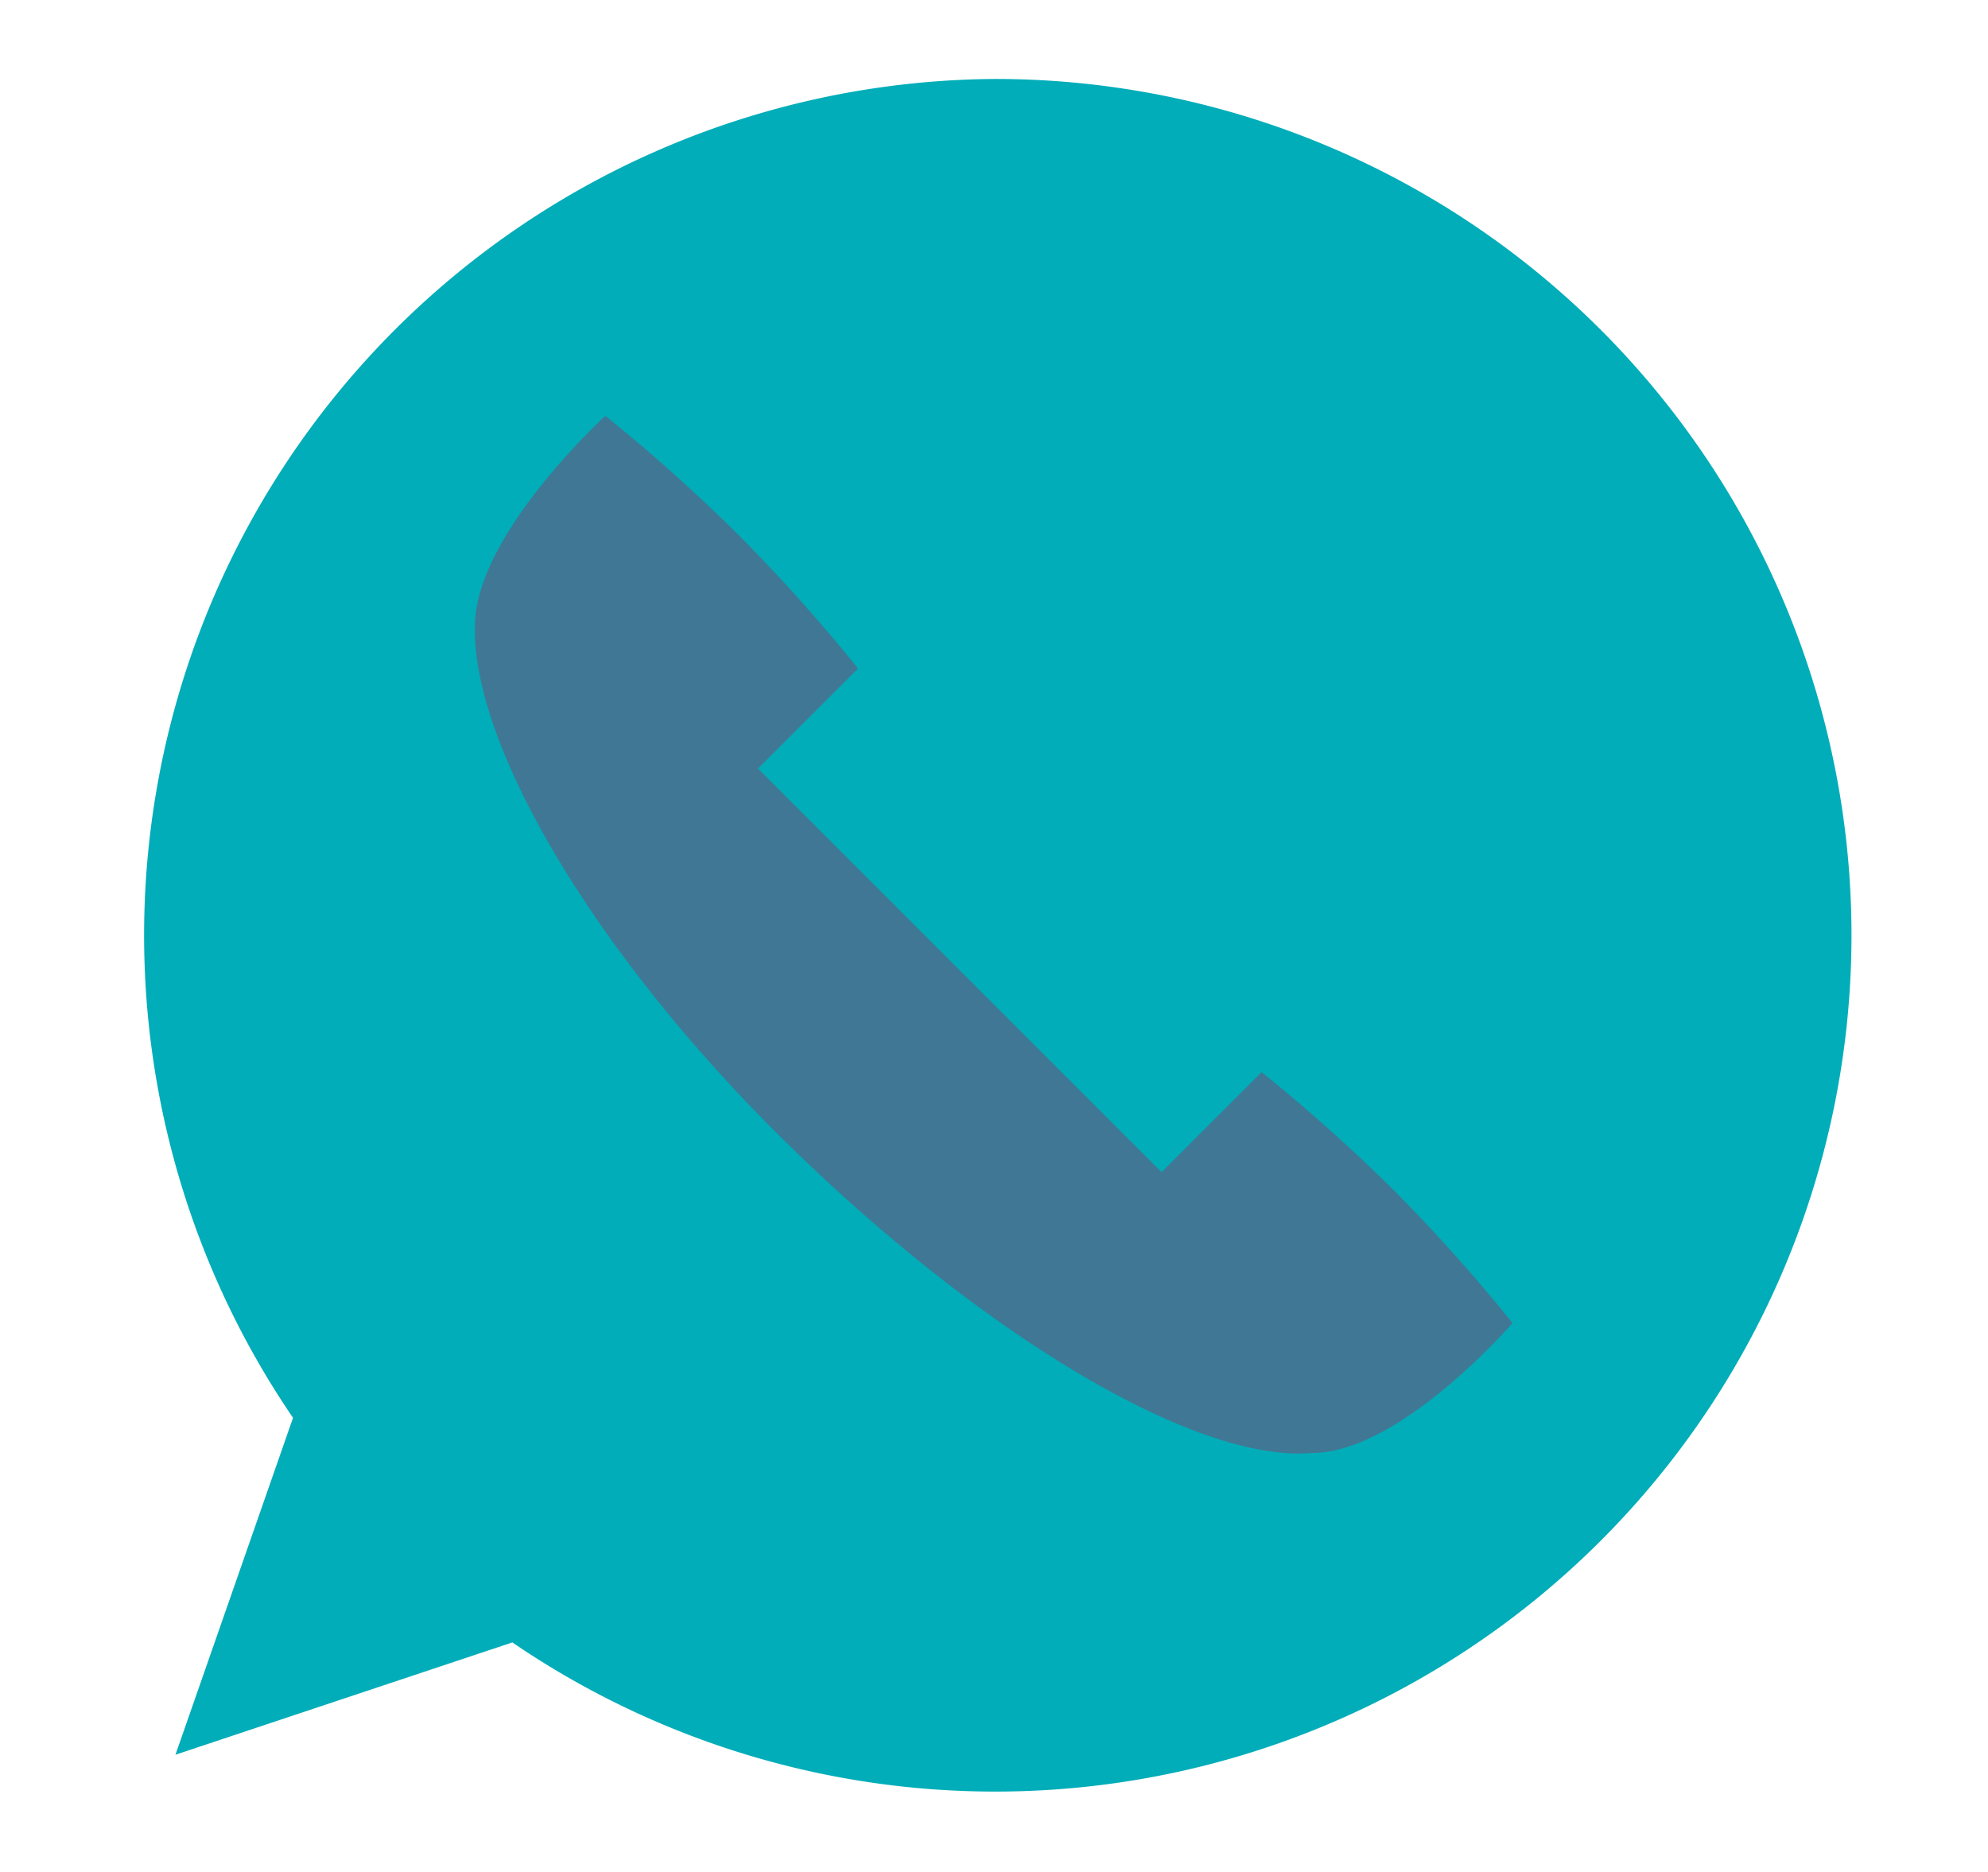
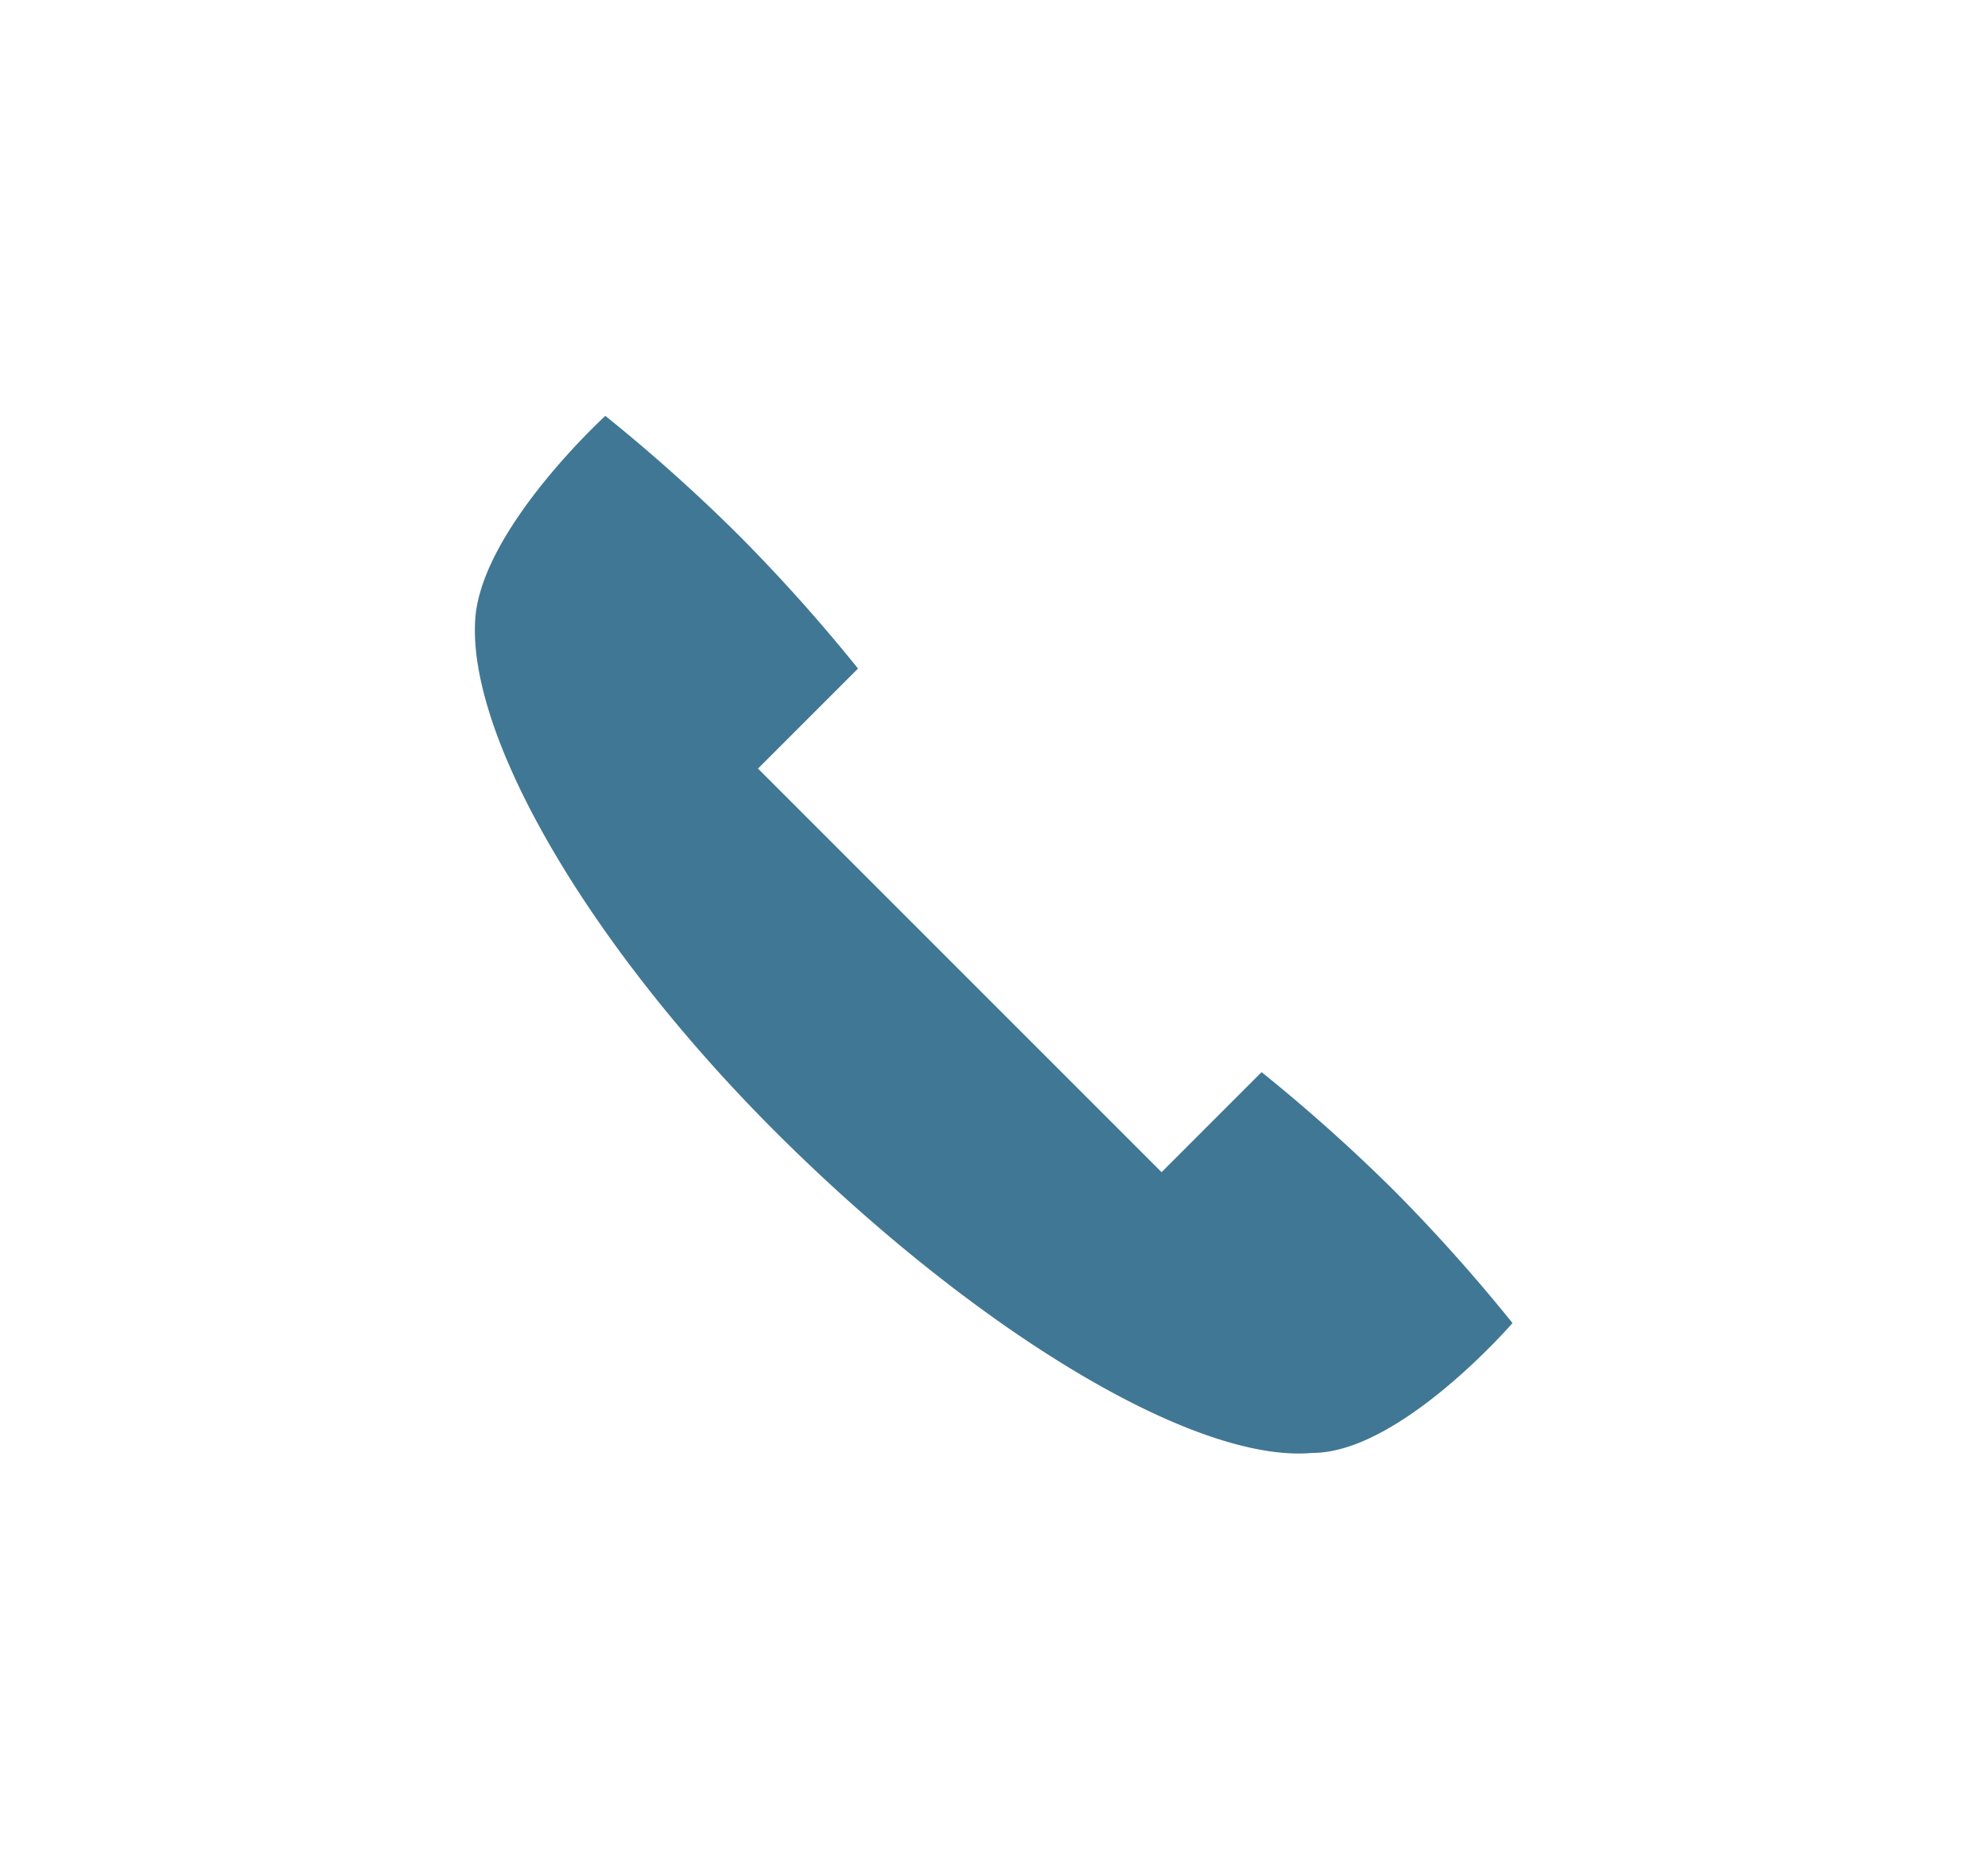
<svg xmlns="http://www.w3.org/2000/svg" viewBox="0 0 11.33 10.67">
  <defs>
    <style>.cls-1{isolation:isolate;}.cls-2{mask:url(#mask);}.cls-3{mix-blend-mode:overlay;}.cls-4{fill:#00adb8;}.cls-5{fill:#407794;}</style>
    <mask id="mask" x="-128.2" y="-3198.18" width="960" height="2300.5" maskUnits="userSpaceOnUse" />
  </defs>
  <title>icono-telefono</title>
  <g class="cls-1">
    <g id="IMAGENES_WEB" data-name="IMAGENES WEB">
-       <path class="cls-4" d="M5.67.45a4.88,4.88,0,0,0-4,7.63L1,10l1.92-.64A4.88,4.88,0,1,0,5.67.45Z" />
      <path class="cls-5" d="M7.95,6.79a9.75,9.75,0,0,0-.76-.68l-.57.57-2.3-2.3.57-.57a9.74,9.74,0,0,0-.68-.76,9.75,9.75,0,0,0-.76-.68S2.76,3,2.71,3.51c-.06.67.65,1.9,1.77,3s2.34,1.83,3,1.77c.5,0,1.14-.74,1.14-.74A9.75,9.75,0,0,0,7.95,6.79Z" />
    </g>
  </g>
</svg>